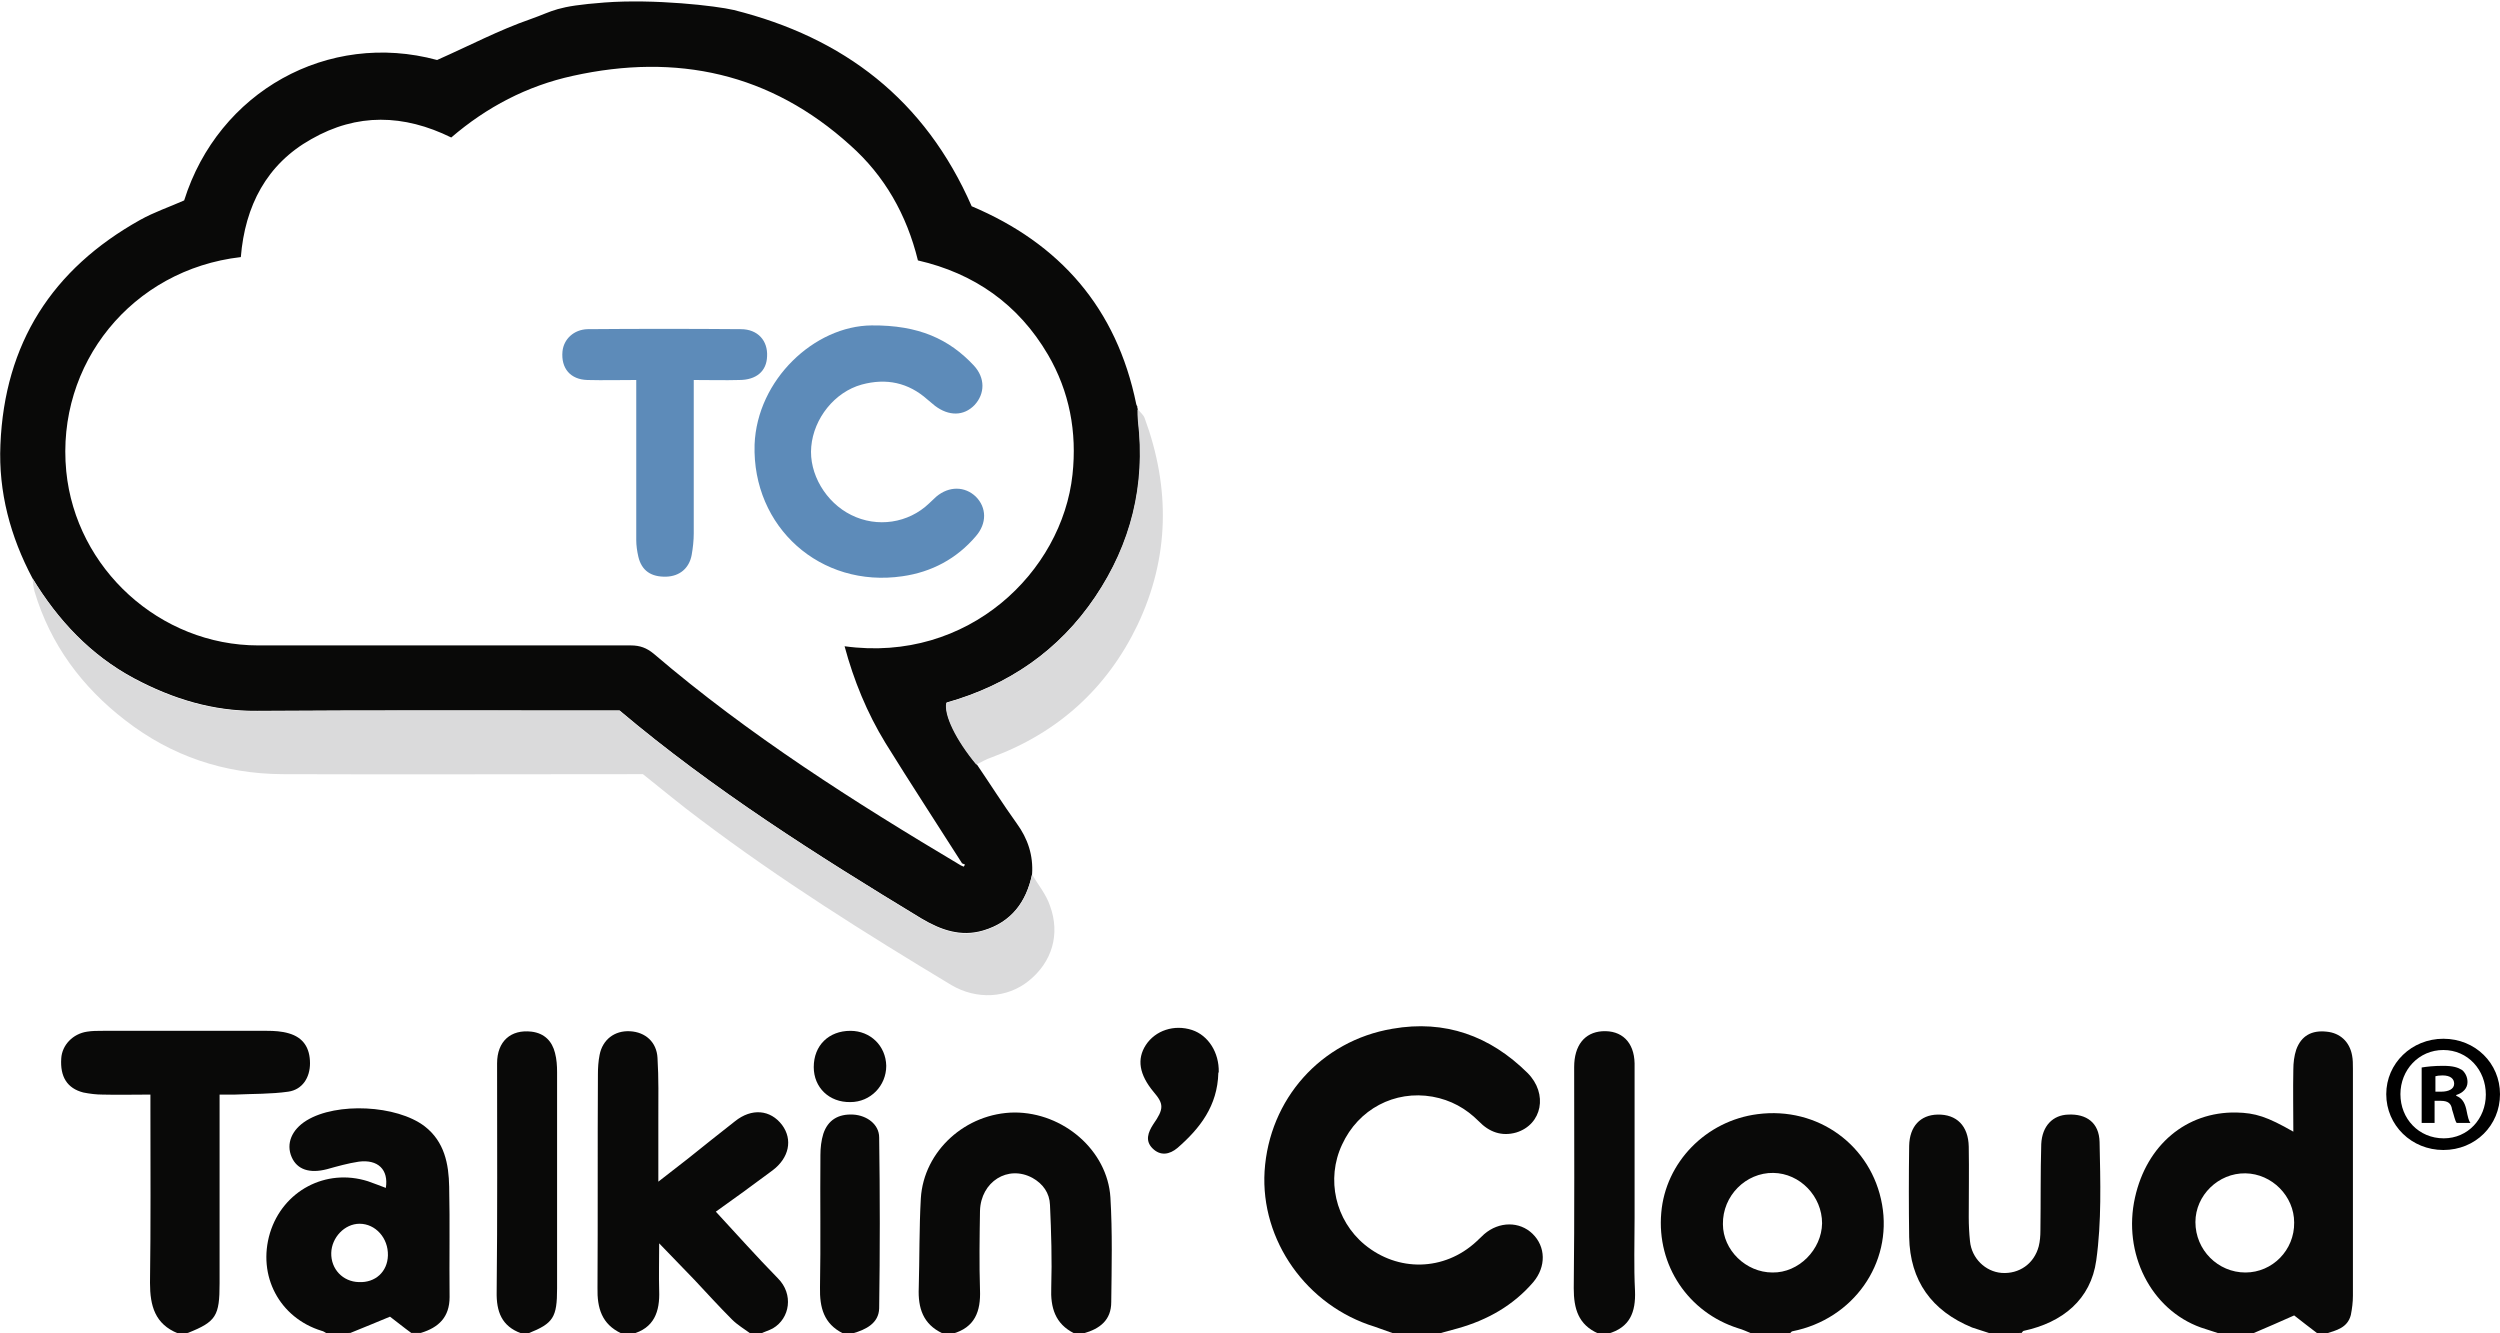
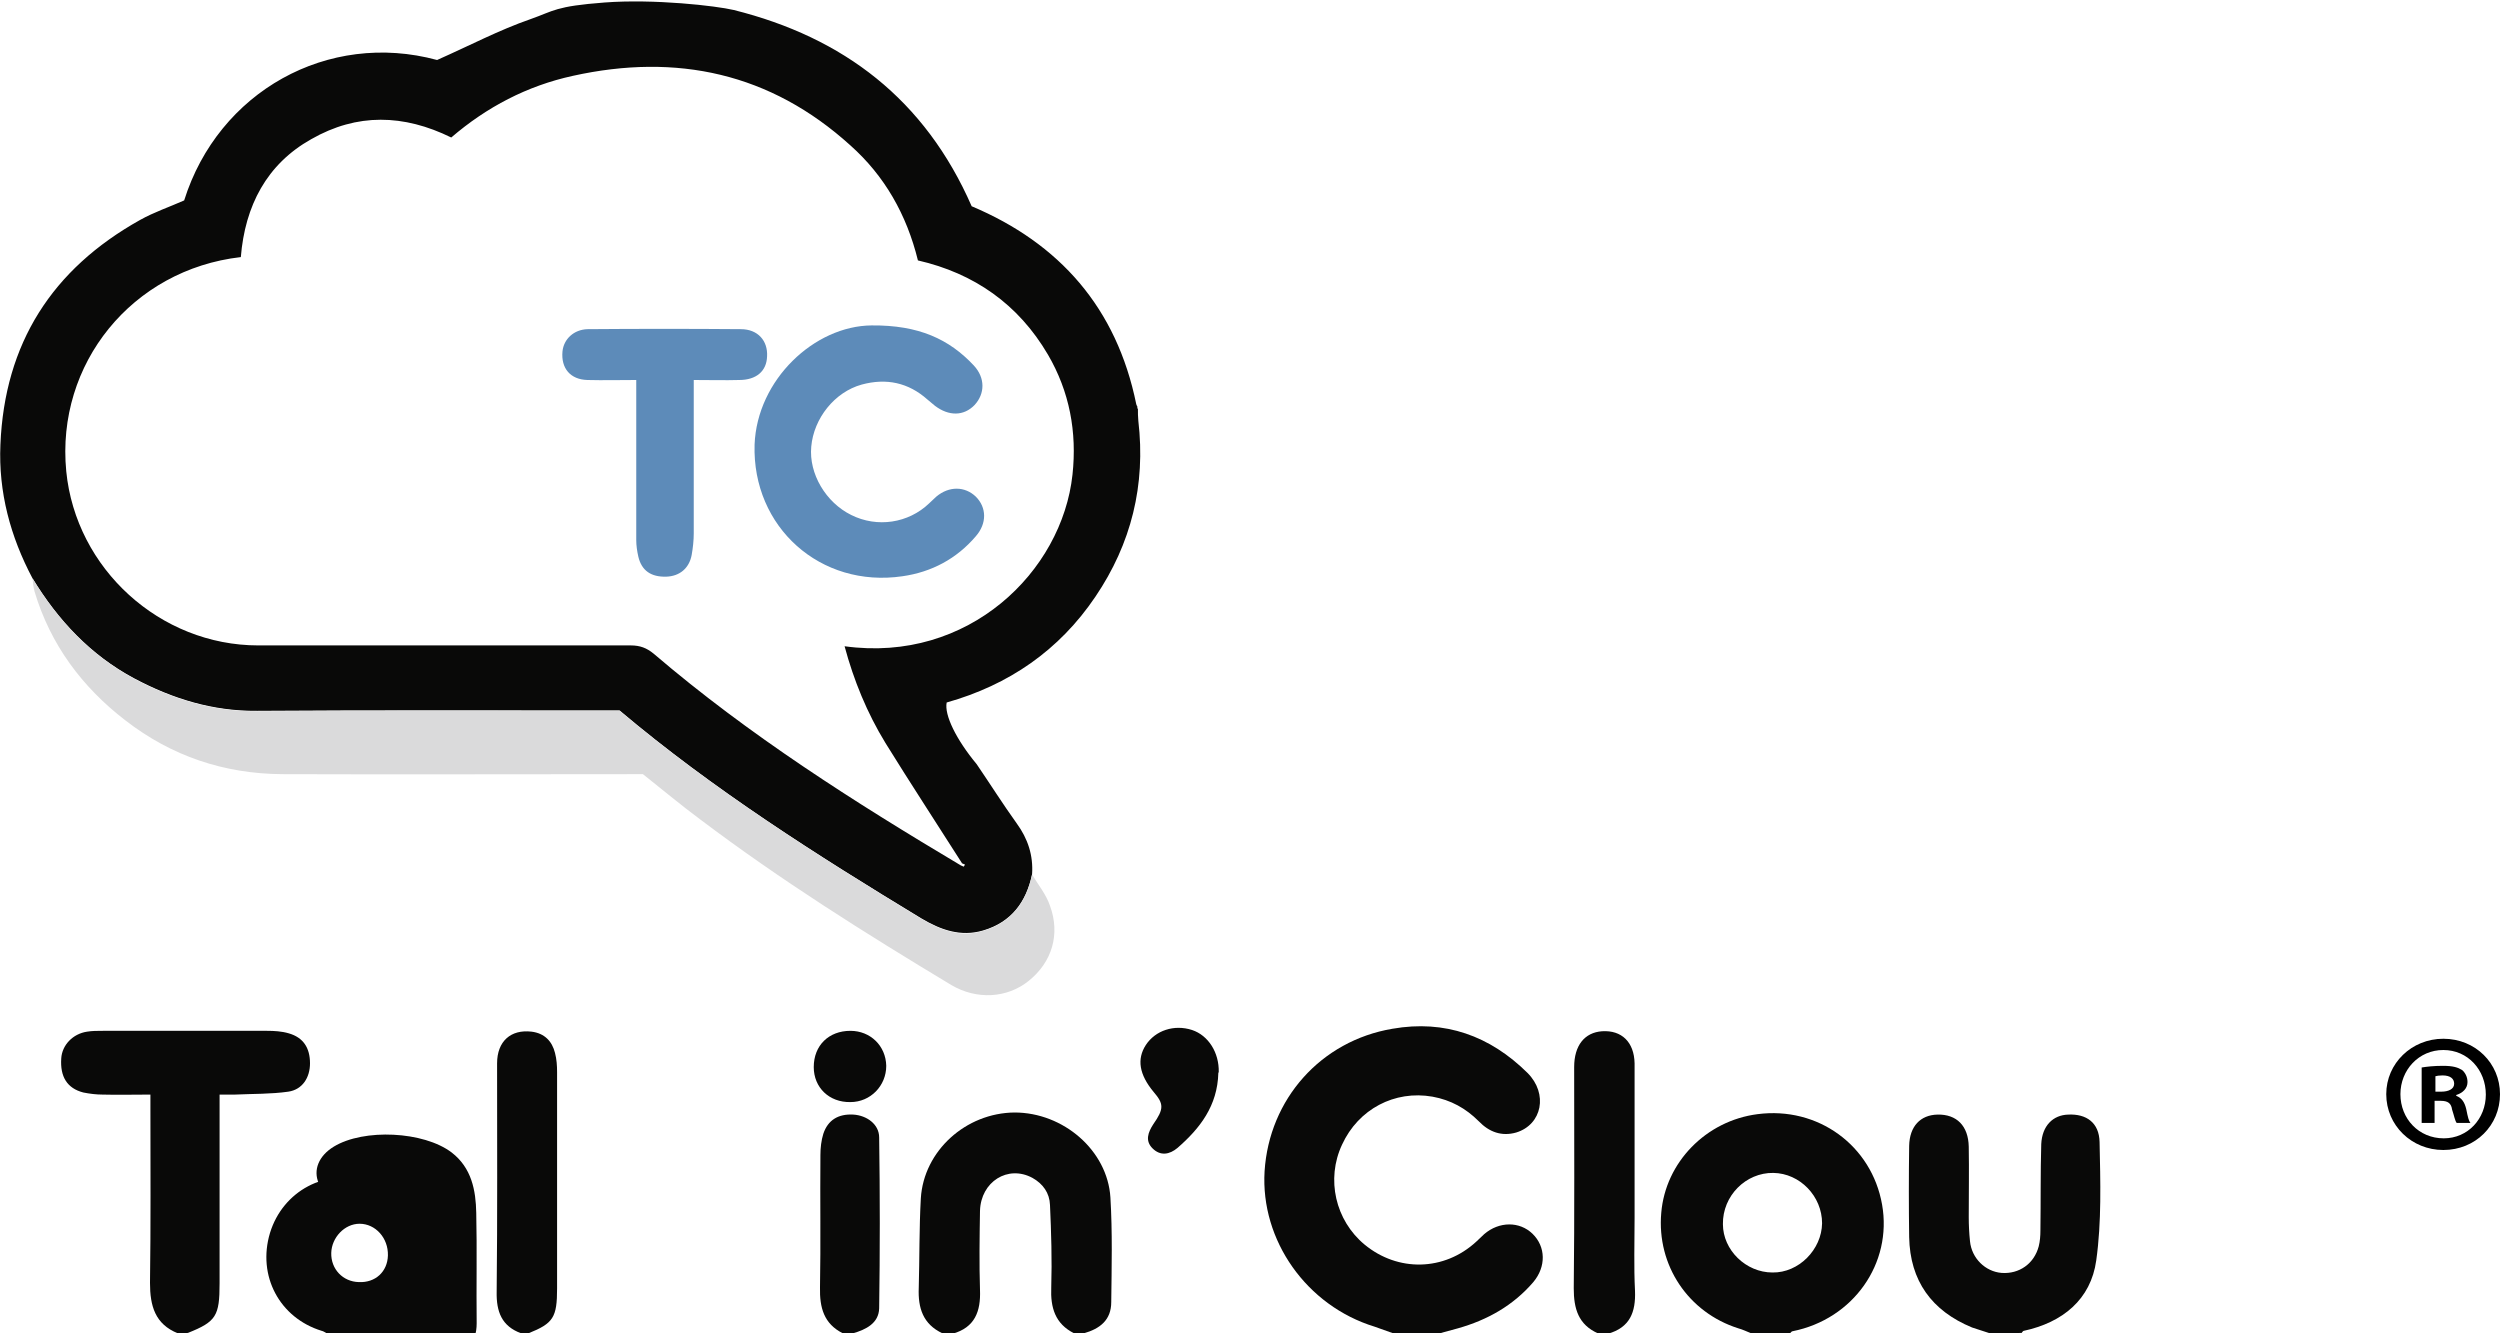
<svg xmlns="http://www.w3.org/2000/svg" id="Layer_1" x="0px" y="0px" viewBox="0 0 600 320" style="enable-background:new 0 0 600 320;" xml:space="preserve">
  <style type="text/css"> .st0{fill:#090908;} .st1{fill:#DADADB;} .st2{fill:#5D8BB9;} </style>
  <g>
    <path class="st0" d="M7.8,138.8c-5.3-10-8.2-20.7-7.7-32.1c1-24.3,12.4-42.1,33.5-53.9c3.4-1.9,7-3.1,10.6-4.7 C52.4,22,78.7,7.3,104.9,14.4c7.9-3.5,14.9-7.2,22.4-9.8c5.7-2,5.9-3.1,17.8-4c11.9-0.9,26.8,0.8,31,1.8 c26.4,6.6,45.9,21.5,57.1,47.1c21.1,8.9,34.8,24.4,39.5,47.5c0.1,0.2,0.2,0.5,0.3,0.7c-0.1,0.2-0.1,0.3,0.1,0.4c0,1,0,1.9,0.1,2.9 c1.8,15.4-1.7,29.5-10.3,42.2c-8.7,12.9-20.8,21.2-35.7,25.4c-0.6,3,2.3,8.9,7.2,14.8c3.2,4.7,6.3,9.6,9.6,14.2 c2.7,3.7,4,7.7,3.7,12.2c-1.4,6.7-5,11.5-11.7,13.5c-5.4,1.6-10.2-0.1-14.9-2.9c-25.1-15.2-49.9-30.9-72.4-49.9c-1.1,0-2.2,0-3.2,0 c-27.9,0-55.9-0.1-83.8,0.1c-10.6,0.1-20.3-2.9-29.5-7.8C21.7,157.2,13.9,148.8,7.8,138.8z M230.6,207.7c0.2,0.1,0.5,0.2,0.7,0.3 c0.1-0.2,0.2-0.3,0.3-0.5c-0.2-0.1-0.5-0.2-0.7-0.3c-6.1-9.6-12.4-19.2-18.4-28.9c-4.4-7.2-7.6-15-9.8-23.2 c29.7,4.1,52.2-17.9,54.7-41.2c1.1-10.2-0.7-19.9-5.9-28.8c-7.1-12.1-17.7-19.5-31.2-22.6c-2.7-11-8-20.3-16.2-27.6 c-19.2-17.4-41.7-22.2-66.6-16.7c-11,2.4-20.7,7.5-29.2,14.8c-11.4-5.6-22.6-5.9-33.6,0.4C64,39.4,58.8,49.4,57.8,61.7 c-26.1,3-44.4,25.6-41.9,51.4c2.3,23.4,22.5,41.8,46.1,41.8c29.8,0,59.6,0,89.4,0c2.2,0,3.8,0.6,5.5,2 C179.7,176.4,204.9,192.4,230.6,207.7z" />
    <path class="st0" d="M334.4,320c-1.5-0.5-3-1.1-4.5-1.6c-16.3-5-27.4-20.7-26.4-37.3c1.1-17.3,13.5-31.3,30.7-34.2 c12.6-2.2,23.4,1.7,32.4,10.6c5,5,3.5,12.4-2.7,14.3c-3.5,1-6.5-0.1-9-2.7c-3.1-3.1-6.7-5.1-11.1-5.9c-9.1-1.6-17.8,3-21.7,11.5 c-3.9,8.3-1.6,18.2,5.4,24c8,6.6,19.1,6.4,26.8-0.7c0.6-0.6,1.3-1.2,1.9-1.8c3.6-3.1,8.5-3.1,11.6-0.1c3.2,3.1,3.3,7.9,0.2,11.6 c-4.8,5.6-11,9.1-18.1,11.1c-1.5,0.4-2.9,0.8-4.4,1.2C341.8,320,338.1,320,334.4,320z" />
-     <path class="st0" d="M532.5,320c-1.4-0.5-2.9-0.9-4.3-1.4c-12-4.3-18.8-17.8-15.8-31.2c2.8-12.6,12.3-20.6,24.3-20.4 c4.6,0.1,7.4,1,13.7,4.6c0-5.1-0.1-10,0-14.9c0-1.6,0.2-3.3,0.7-4.8c1.2-3.3,3.7-4.7,7.3-4.3c3.2,0.3,5.5,2.4,6.1,5.7 c0.2,1,0.2,2.1,0.2,3.2c0,18.2,0,36.3,0,54.5c0,1.5-0.2,3.1-0.5,4.6c-0.8,3.1-3.5,3.7-6.1,4.5c-0.6,0-1.2,0-1.8,0 c-2-1.5-3.9-3-5.7-4.4c-3.1,1.4-6.6,2.9-10.1,4.4C537.9,320,535.2,320,532.5,320z M550.6,293.4c0-6.3-5.3-11.7-11.7-11.8 c-6.5-0.1-12,5.3-12,11.7c0,6.7,5.4,12.1,12,12.1C545.4,305.4,550.7,300,550.6,293.4z" />
-     <path class="st0" d="M149.1,320c-4.7-2.2-5.8-6.1-5.7-10.9c0.1-17.1,0-34.2,0.1-51.3c0-1.5,0.1-3.1,0.4-4.6 c0.7-3.7,3.6-5.9,7.3-5.7c3.7,0.2,6.4,2.6,6.6,6.4c0.3,4.8,0.2,9.7,0.2,14.6c0,4.8,0,9.7,0,15.1c2.7-2.1,4.9-3.8,7.2-5.6 c3.7-3,7.4-5.9,11.2-8.9c4-3.2,8.5-2.8,11.3,0.9c2.6,3.5,1.7,7.9-2.3,10.9c-4.7,3.5-9.5,7-13.6,9.9c5,5.4,9.8,10.8,14.9,16 c3.8,3.8,2.9,9.6-1.2,12c-0.9,0.5-2,0.8-3,1.3c-0.8,0-1.6,0-2.3,0c-1.5-1.1-3.2-2.1-4.5-3.4c-3.1-3.1-6-6.3-9-9.5 c-2.7-2.8-5.4-5.6-8.5-8.8c0,4.3-0.1,7.8,0,11.3c0.2,5.1-1.2,9.1-6.6,10.5C150.7,320,149.9,320,149.1,320z" />
    <path class="st0" d="M420.3,320c-1-0.4-2-0.9-3.1-1.2c-12-3.8-19.6-15.1-18.5-27.7c1-12.1,10.7-22.1,23.1-23.7 c14.5-1.9,27.4,7.5,29.9,21.7c2.5,14.1-6.9,27.5-21.5,30.4c-0.2,0-0.4,0.3-0.6,0.5C426.5,320,423.4,320,420.3,320z M437.3,293.6 c0-6.5-5.3-12-11.7-12.1c-6.6-0.1-12.2,5.5-12.1,12.3c0,6.2,5.5,11.6,11.9,11.6C431.7,305.5,437.2,299.9,437.3,293.6z" />
-     <path class="st0" d="M78.4,320c-0.4-0.2-0.7-0.5-1.2-0.6c-10.1-3.1-15.5-13.2-12.4-23.5c3.1-10.1,13.4-15.6,23.5-12.4 c1.5,0.5,2.9,1.1,4.3,1.6c0.7-4.4-1.9-6.9-6.5-6.3c-2.6,0.4-5.1,1.1-7.6,1.8c-4.2,1.1-7.2,0.1-8.5-2.9c-1.4-3.2,0-6.6,3.6-8.8 c7.2-4.4,21.6-3.7,28.3,1.4c4.8,3.7,5.8,9.1,5.9,14.5c0.2,8.8,0,17.7,0.1,26.5c0,4.8-2.6,7.3-6.9,8.6c-0.8,0-1.6,0-2.3,0 c-1.8-1.3-3.5-2.7-5.1-3.9c-3.1,1.3-6.3,2.6-9.5,3.9C82.3,320,80.3,320,78.4,320z M93.1,301.3c0.1-4.2-3-7.6-6.8-7.6 c-3.6,0-6.7,3.3-6.8,7c-0.1,3.9,2.8,6.9,6.6,7C90.1,307.9,93,305.2,93.1,301.3z" />
+     <path class="st0" d="M78.4,320c-0.4-0.2-0.7-0.5-1.2-0.6c-10.1-3.1-15.5-13.2-12.4-23.5c3.1-10.1,13.4-15.6,23.5-12.4 c1.5,0.5,2.9,1.1,4.3,1.6c-2.6,0.4-5.1,1.1-7.6,1.8c-4.2,1.1-7.2,0.1-8.5-2.9c-1.4-3.2,0-6.6,3.6-8.8 c7.2-4.4,21.6-3.7,28.3,1.4c4.8,3.7,5.8,9.1,5.9,14.5c0.2,8.8,0,17.7,0.1,26.5c0,4.8-2.6,7.3-6.9,8.6c-0.8,0-1.6,0-2.3,0 c-1.8-1.3-3.5-2.7-5.1-3.9c-3.1,1.3-6.3,2.6-9.5,3.9C82.3,320,80.3,320,78.4,320z M93.1,301.3c0.1-4.2-3-7.6-6.8-7.6 c-3.6,0-6.7,3.3-6.8,7c-0.1,3.9,2.8,6.9,6.6,7C90.1,307.9,93,305.2,93.1,301.3z" />
    <path class="st0" d="M42.7,320c-5.5-2.2-6.7-6.6-6.7-12.1c0.2-14,0.1-28,0.1-42c0-1,0-1.9,0-3.2c-4,0-7.8,0.1-11.5,0 c-1.5,0-3.1-0.2-4.6-0.5c-3.9-1-5.6-3.8-5.3-8.2c0.2-3.2,2.8-5.9,6.2-6.4c1.2-0.2,2.5-0.2,3.8-0.2c13.1,0,26.3,0,39.4,0 c1.7,0,3.5,0.1,5.2,0.6c3.5,1,5.1,3.5,5.1,7.2c0,3.4-1.8,6.3-5.2,6.8c-4.2,0.6-8.5,0.5-12.8,0.7c-1.1,0-2.3,0-3.7,0 c0,2.4,0,4.6,0,6.8c0,12.8,0,25.7,0,38.5c0,7.8-0.8,9.2-7.6,11.9C44.3,320,43.5,320,42.7,320z" />
    <path class="st0" d="M477.6,320c-1.4-0.5-2.9-0.9-4.3-1.4c-9.7-4-14.9-11.2-15.1-21.7c-0.1-7.3-0.1-14.6,0-21.9 c0.1-4.7,2.7-7.4,6.8-7.5c4.6-0.1,7.4,2.7,7.5,7.7c0.1,5.6,0,11.3,0,16.9c0,1.9,0.1,3.9,0.3,5.8c0.4,4.1,3.7,7.3,7.6,7.6 c4.2,0.3,7.8-2.2,8.9-6.4c0.3-1.2,0.4-2.5,0.4-3.8c0.1-6.9,0-13.8,0.2-20.7c0.2-4.4,2.8-7,6.5-7.1c4.3-0.2,7.4,1.9,7.5,6.6 c0.2,9.5,0.5,19.1-0.8,28.4c-1.3,9.4-8.1,14.9-17.4,16.9c-0.2,0-0.4,0.4-0.5,0.5C482.6,320,480.1,320,477.6,320z" />
    <path class="st0" d="M226.2,320c-4.7-2.2-5.9-6.1-5.7-10.9c0.2-7.2,0.1-14.4,0.5-21.5c0.7-11.4,10.8-20.5,22.5-20.6 c11.7,0,22.3,9.1,23,20.4c0.5,8.3,0.3,16.7,0.2,25.1c0,4.3-2.7,6.4-6.6,7.5c-0.8,0-1.6,0-2.3,0c-4.6-2.3-5.7-6.2-5.5-11 c0.2-6.6,0-13.2-0.3-19.8c-0.1-2.9-1.7-5.1-4.2-6.5c-5.9-3.2-12.4,0.9-12.6,7.9c-0.1,6.3-0.2,12.6,0,19c0.2,5.1-1.2,9-6.6,10.5 C227.8,320,227,320,226.2,320z" />
    <path class="st0" d="M383.5,320c-4.7-2.1-5.8-5.9-5.8-10.8c0.2-17.7,0.1-35.4,0.1-53.1c0-5.2,2.5-8.3,6.7-8.6 c4.7-0.3,7.7,2.6,7.8,7.7c0,12.4,0,24.7,0,37.1c0,5.8-0.2,11.7,0.1,17.5c0.2,5.1-1.2,8.8-6.5,10.3C385,320,384.2,320,383.5,320z" />
    <path class="st0" d="M125.1,320c-4.7-1.7-6-5.2-5.9-10c0.2-18.3,0.1-36.5,0.1-54.8c0-5.3,3.3-8.2,8.3-7.6c3.1,0.4,4.9,2.3,5.6,5.1 c0.4,1.5,0.5,3.1,0.5,4.6c0,17.3,0,34.6,0,51.9c0,7-0.9,8.4-6.9,10.8C126.3,320,125.7,320,125.1,320z" />
    <path class="st0" d="M202.3,320c-4.6-2.3-5.6-6.2-5.5-11c0.2-10.6,0-21.2,0.1-31.8c0-1.7,0.2-3.5,0.7-5.1c1.1-3.3,3.6-4.8,7.2-4.6 c3.2,0.2,6.2,2.3,6.2,5.5c0.2,13.7,0.2,27.4,0,41c-0.1,3.6-3.2,5.1-6.3,6C203.8,320,203.1,320,202.3,320z" />
    <path class="st1" d="M7.8,138.8c6.1,10.1,13.9,18.4,24.4,24.1c9.2,4.9,18.8,7.9,29.5,7.8c27.9-0.2,55.9-0.1,83.8-0.1 c1.1,0,2.1,0,3.2,0c22.6,19,47.3,34.6,72.4,49.9c4.7,2.8,9.5,4.6,14.9,2.9c6.7-2,10.3-6.8,11.7-13.5c1.5,2.5,3.4,4.8,4.3,7.5 c2.5,6.8,0.5,13.5-5.1,18c-5.2,4.2-12.5,4.6-18.6,1c-20.6-12.4-41-25.2-60.2-39.7c-4.6-3.4-9-7.1-13.8-10.9c-0.8,0-1.9,0-3.1,0 c-27.8,0-55.7,0.1-83.5,0c-13.9-0.1-26.5-4.3-37.6-12.9c-10.4-8-18-18.2-21.8-30.9C8,140.9,7.9,139.8,7.8,138.8z" />
-     <path class="st1" d="M234.3,183.5c-4.9-5.9-7.8-11.9-7.2-14.8c14.9-4.2,27-12.5,35.7-25.4c8.6-12.8,12.1-26.9,10.3-42.2 c-0.1-1-0.1-1.9-0.1-2.9c0.6,0.7,1.4,1.3,1.7,2.1c6.2,16.8,6,33.5-1.7,49.7c-7.3,15.2-19.1,25.9-35.1,31.8 C236.7,182.2,235.5,182.9,234.3,183.5z" />
    <path class="st0" d="M292.4,257.5c-0.2,7.9-4.4,13.3-9.8,18c-1.9,1.6-4.1,2-6,0.1c-1.8-1.8-1.1-3.8,0.2-5.8 c2.6-3.7,2.5-4.9,0.1-7.7c-3.5-4.2-4.1-7.9-1.9-11.3c2.3-3.5,6.8-5,11.1-3.6c3.9,1.3,6.5,5.4,6.4,10.1 C292.4,257.4,292.4,257.6,292.4,257.5z" />
    <path class="st0" d="M195.3,256.1c0-5.2,3.6-8.7,8.8-8.7c4.8,0,8.5,3.6,8.6,8.4c0,4.8-3.8,8.7-8.6,8.7 C199,264.6,195.3,261,195.3,256.1z" />
    <path class="st1" d="M272.9,97.6c-0.1-0.2-0.2-0.5-0.3-0.7C272.8,97.2,272.8,97.4,272.9,97.6z" />
    <path class="st2" d="M209.2,78.1c11.3-0.1,18.6,3.3,24.5,9.6c2.8,3,2.7,6.8,0.2,9.5c-2.6,2.7-6.2,2.7-9.5,0.2 c-0.6-0.5-1.2-1-1.8-1.5c-4.6-4.1-9.9-5.2-15.8-3.6c-6.5,1.8-11.5,8.1-12.1,14.9c-0.6,6.5,3.5,13.4,9.6,16.4 c6.2,3.1,13.7,2,18.7-2.8c0.6-0.5,1.1-1.1,1.7-1.6c3.1-2.6,6.9-2.5,9.5,0c2.6,2.6,2.7,6.4,0,9.5c-4.6,5.4-10.6,8.6-17.6,9.6 c-19.7,2.9-36.1-11.8-35.5-31.6C181.7,91.1,195.5,78.2,209.2,78.1z" />
    <path class="st2" d="M166.5,91.2c0,1.4,0,2.5,0,3.5c0,11.1,0,22.2,0,33.3c0,1.7-0.2,3.5-0.5,5.2c-0.6,3.2-2.9,5.1-6.1,5.2 c-3.6,0.1-5.9-1.4-6.7-4.8c-0.3-1.3-0.5-2.7-0.5-4c0-11.6,0-23.2,0-34.7c0-1.1,0-2.1,0-3.7c-4,0-7.9,0.1-11.7,0 c-4.1-0.1-6.4-2.8-6-6.9c0.3-2.9,2.7-5.2,6-5.3c12.3-0.1,24.5-0.1,36.8,0c4.1,0,6.5,2.8,6.3,6.5c-0.1,3.6-2.6,5.7-6.7,5.7 C174,91.3,170.5,91.2,166.5,91.2z" />
    <g>
      <path d="M600,262.6c0,7.5-5.9,13.4-13.6,13.4c-7.6,0-13.7-5.9-13.7-13.4c0-7.4,6.1-13.3,13.7-13.3 C594.1,249.3,600,255.2,600,262.6z M576.1,262.6c0,5.9,4.4,10.6,10.4,10.6c5.8,0,10.1-4.7,10.1-10.5c0-5.9-4.3-10.7-10.2-10.7 C580.5,252,576.1,256.8,576.1,262.6z M584.3,269.5h-3.1v-13.3c1.2-0.2,2.9-0.4,5.1-0.4c2.5,0,3.6,0.4,4.6,1 c0.7,0.6,1.3,1.6,1.3,2.9c0,1.5-1.1,2.6-2.7,3.1v0.2c1.3,0.5,2,1.5,2.4,3.2c0.4,2,0.6,2.8,1,3.3h-3.3c-0.4-0.5-0.6-1.7-1.1-3.2 c-0.2-1.5-1-2.1-2.7-2.1h-1.5V269.5z M584.4,262h1.5c1.7,0,3.1-0.6,3.1-1.9c0-1.2-0.9-2-2.8-2c-0.8,0-1.4,0.1-1.7,0.2V262z" />
    </g>
  </g>
</svg>